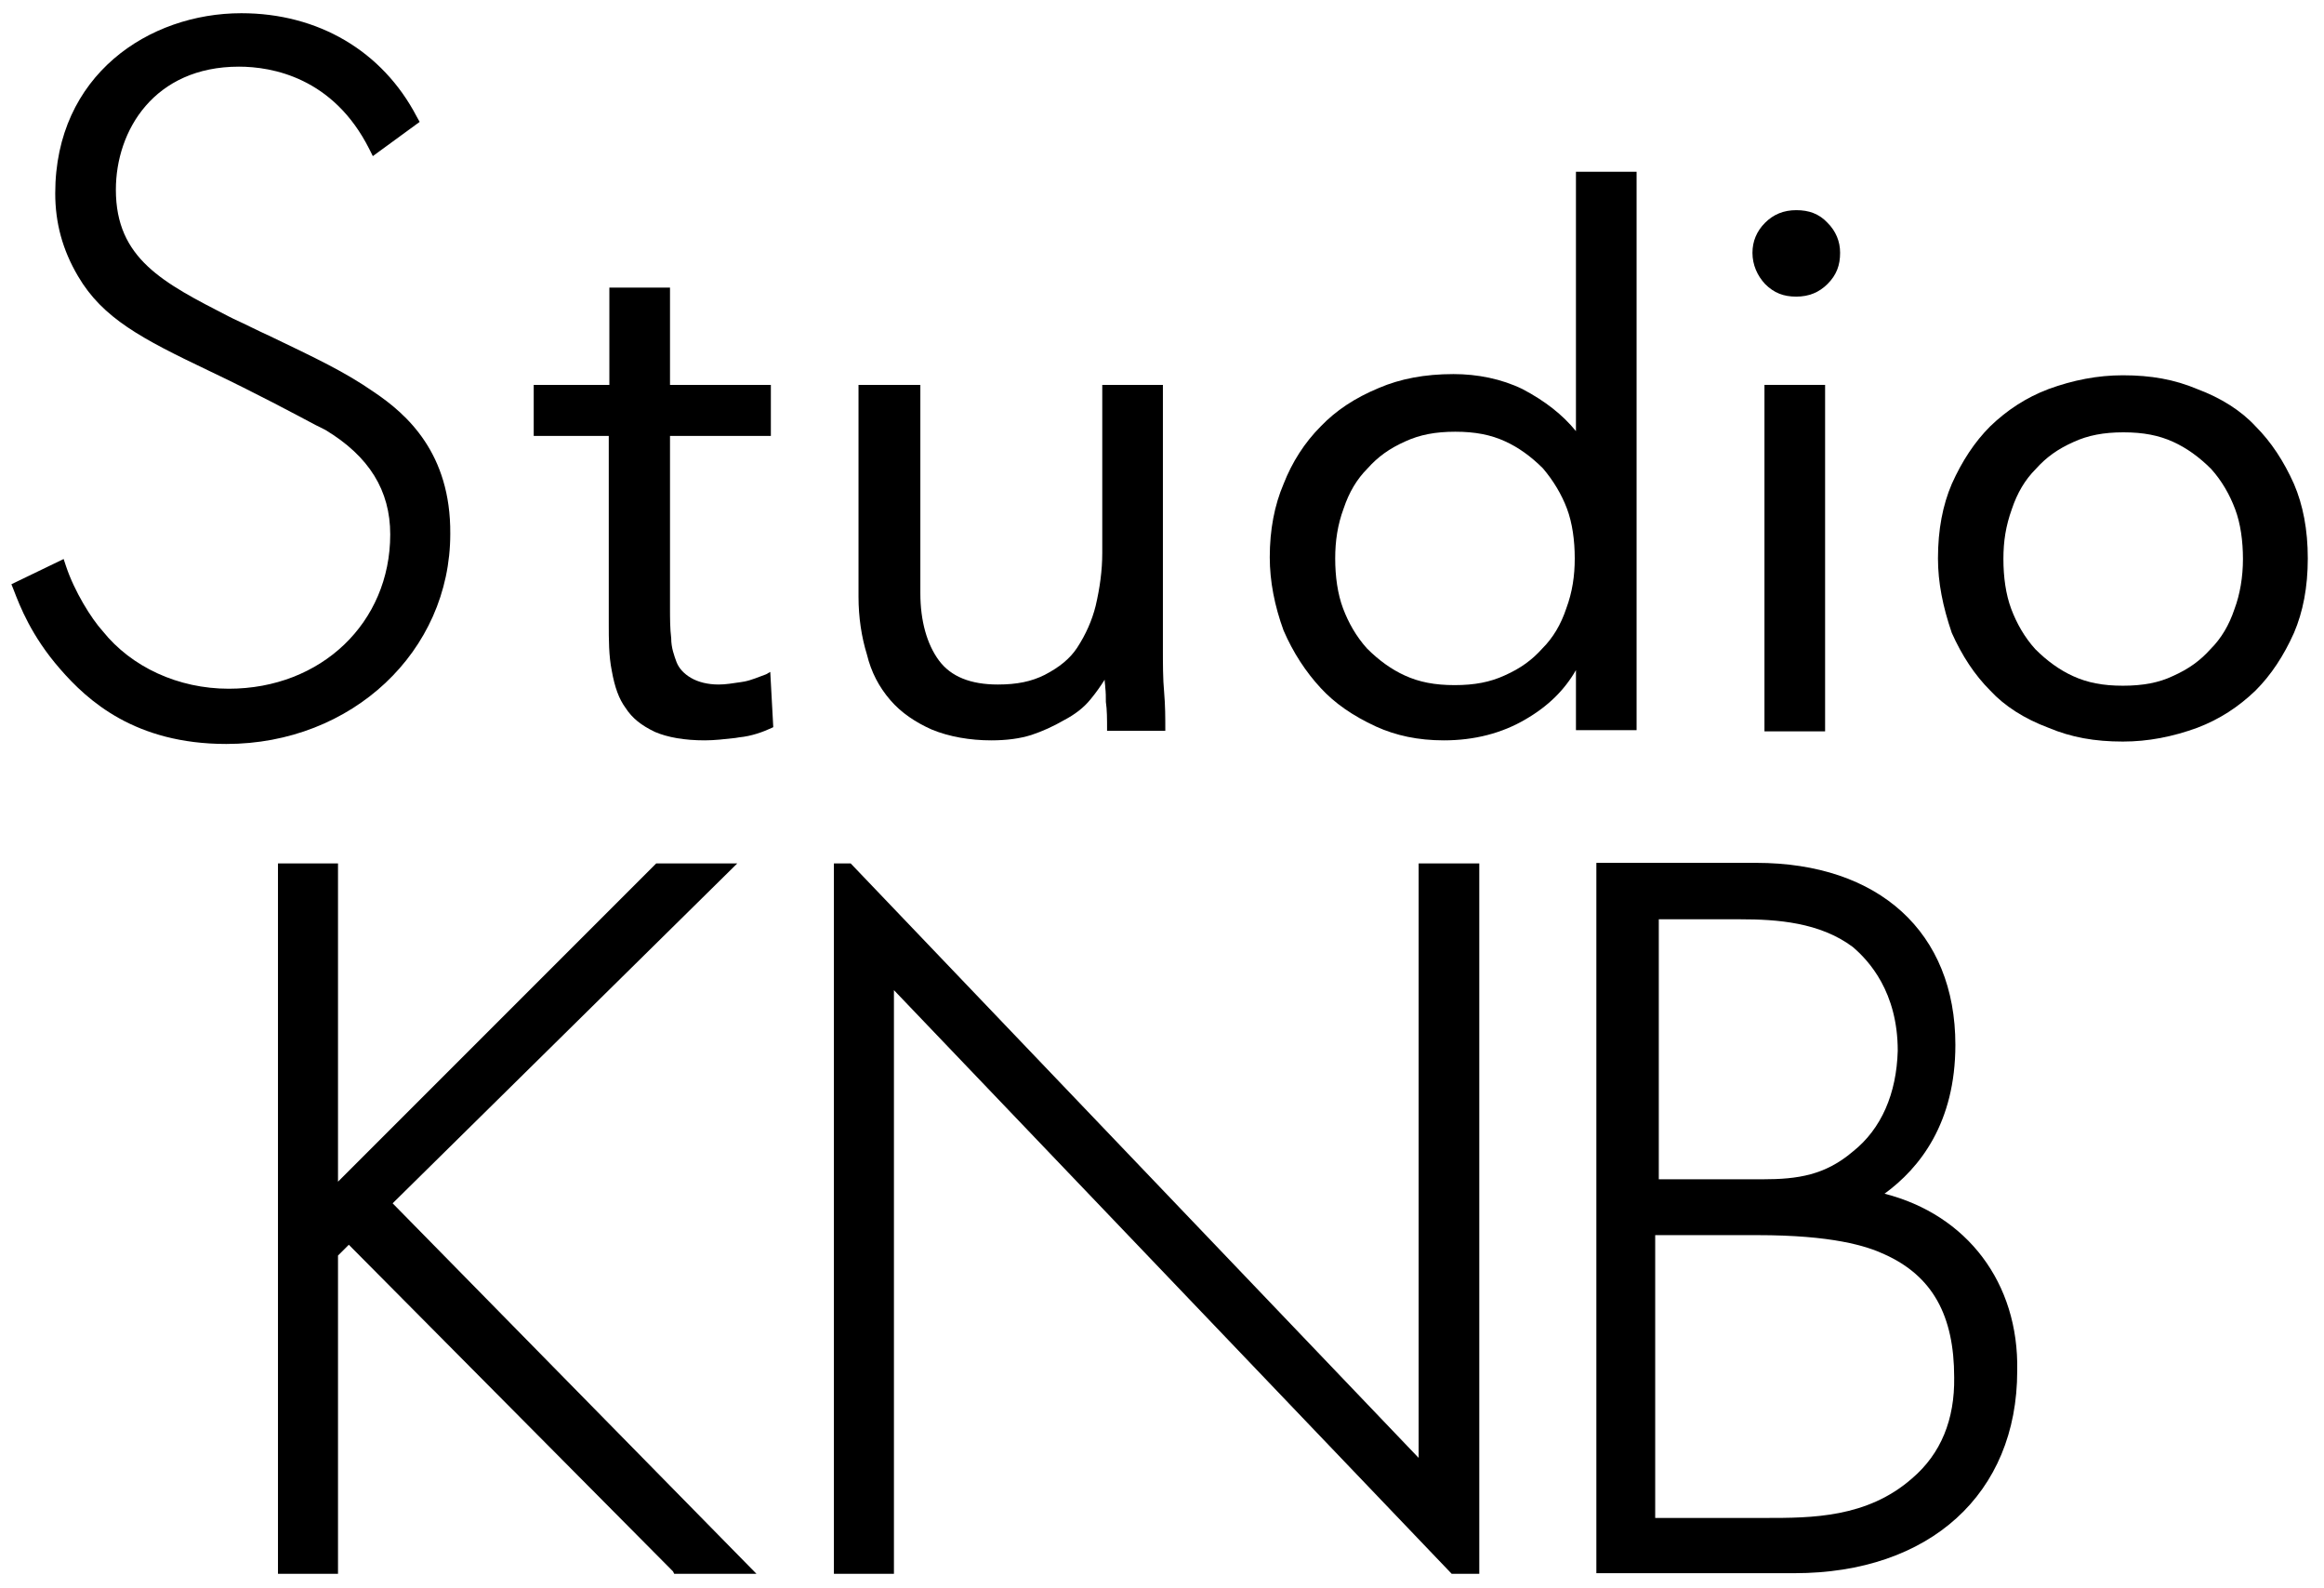
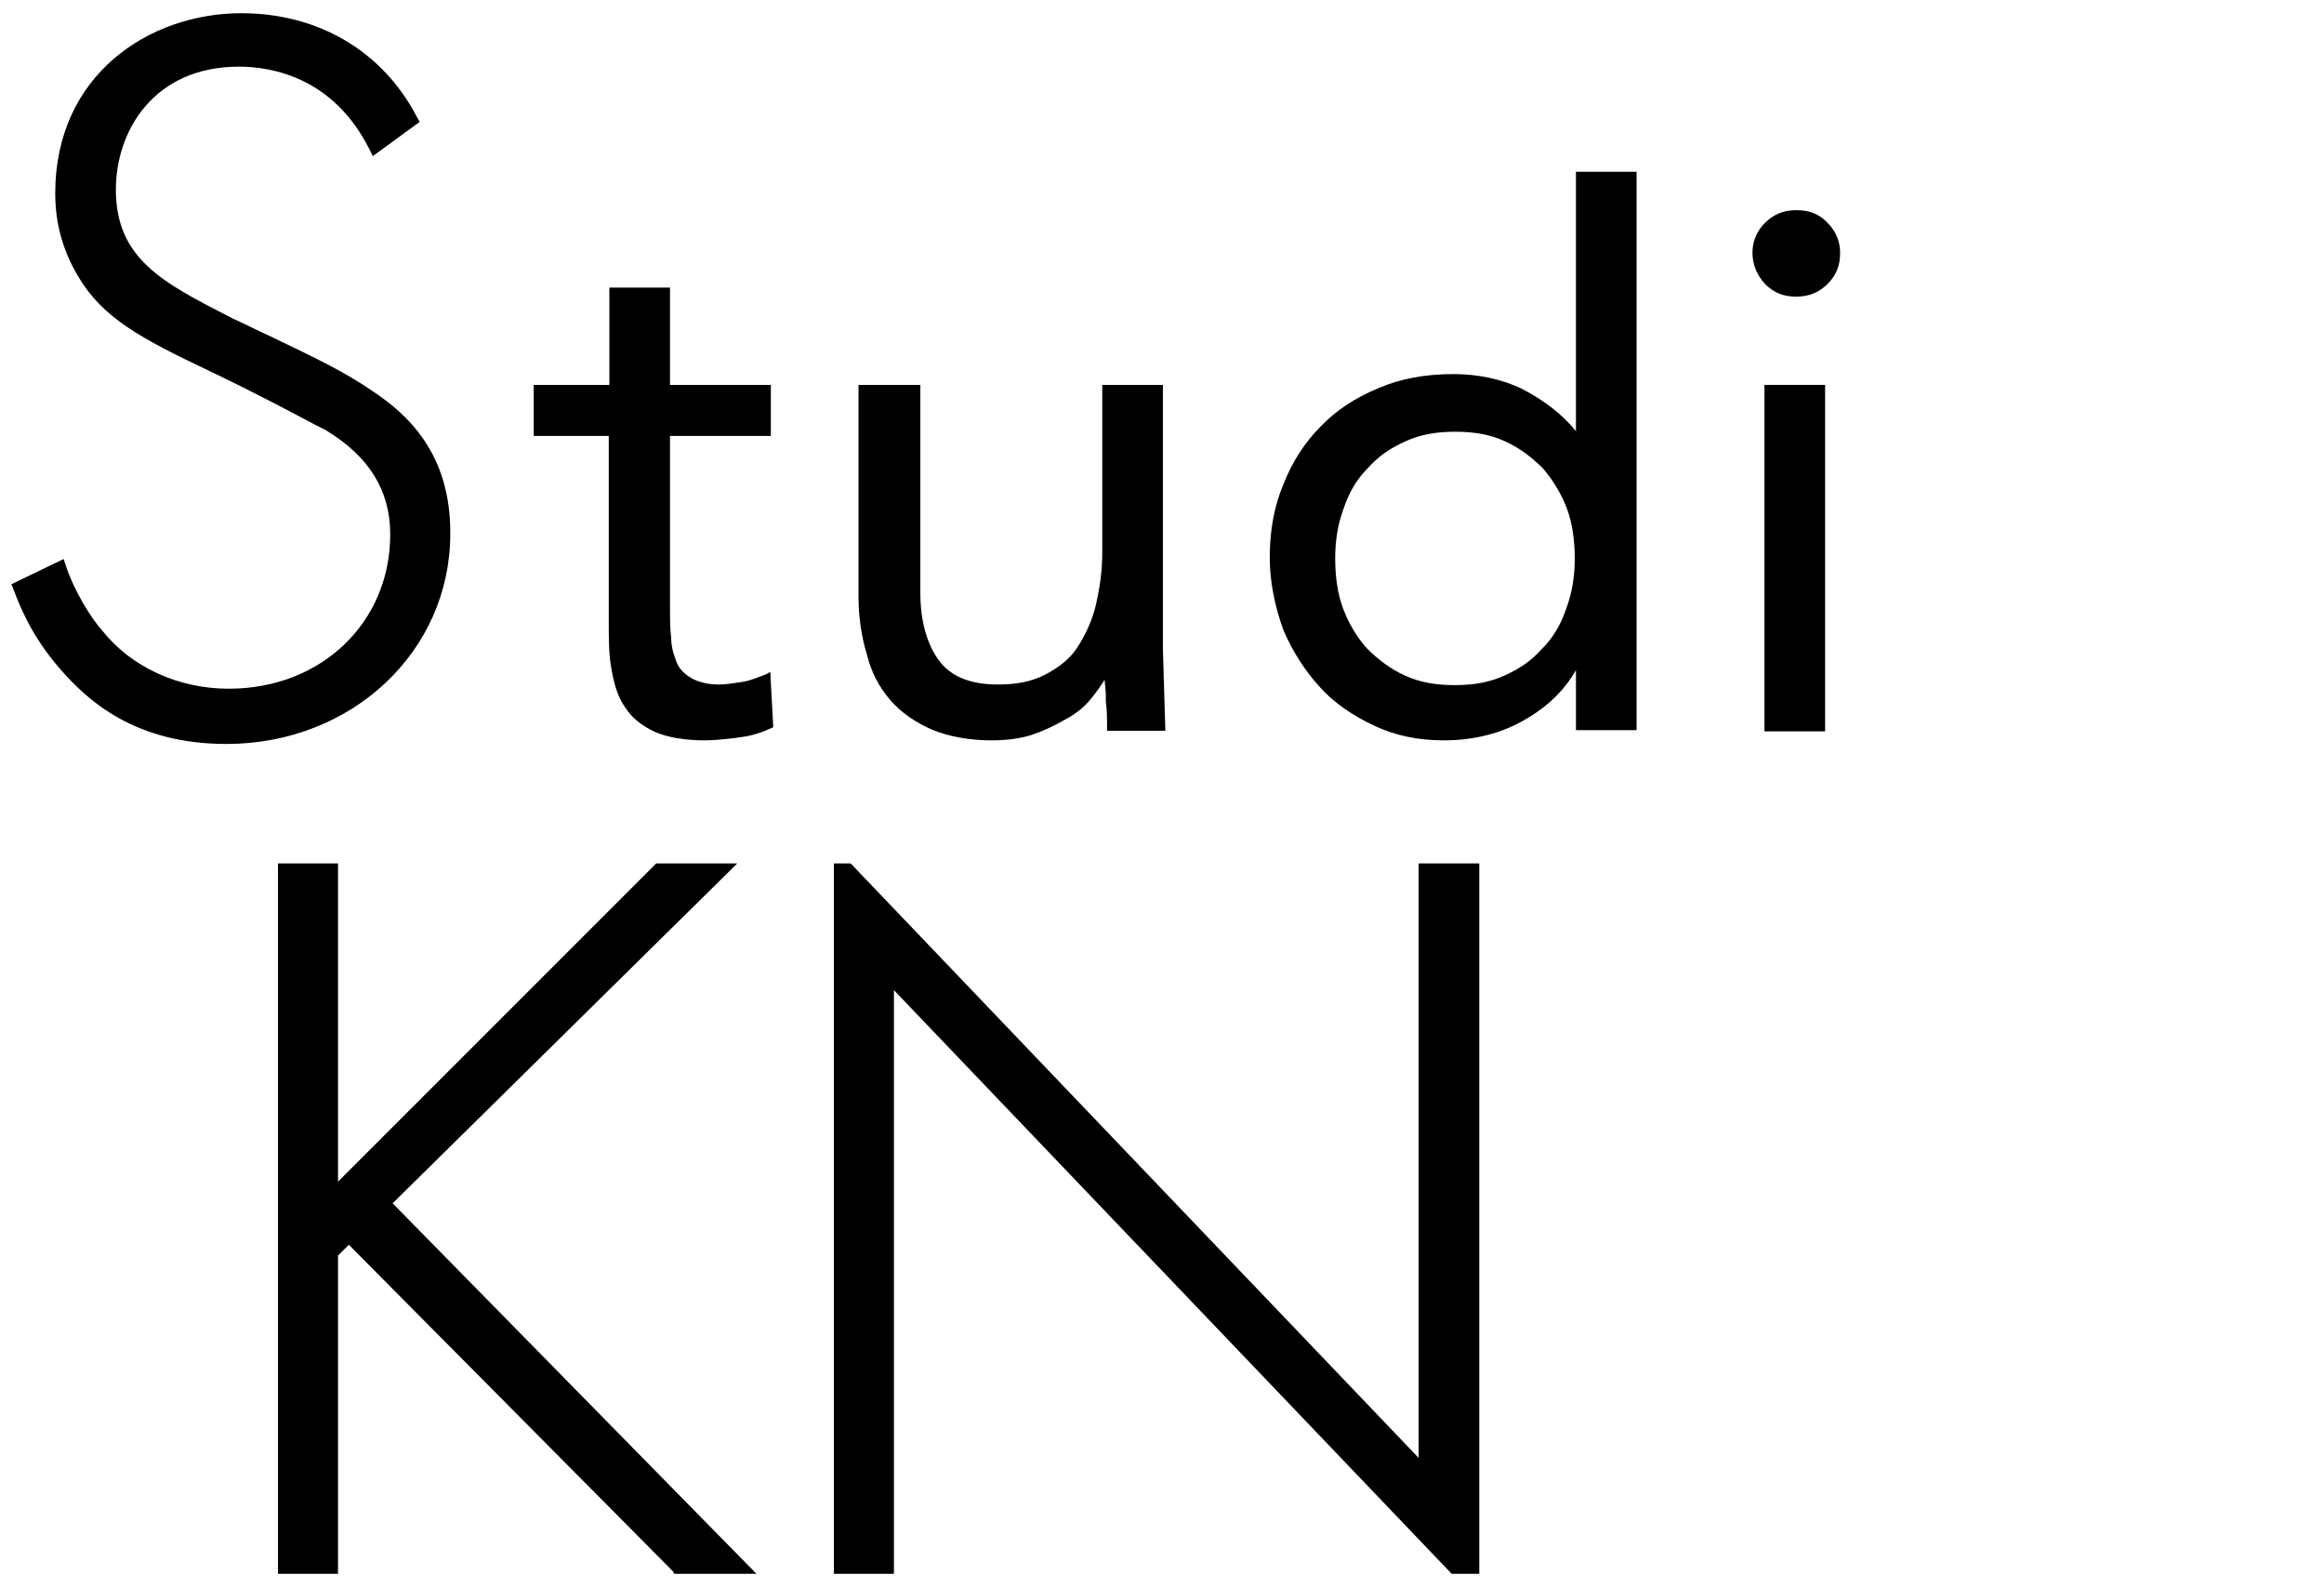
<svg xmlns="http://www.w3.org/2000/svg" enable-background="new 0 0 387.1 264.4" viewBox="0 0 387.1 264.4">
  <path d="m62.3 65.3c-4.9-3.4-9.6-5.6-17.5-9.4-1.8-.8-3.7-1.8-5.9-2.8l-.8-.4c-10.9-5.6-18.8-9.6-18.8-21.1 0-9.9 6.4-20.5 20.5-20.5 5.5 0 15.7 1.8 21.7 13.7l.6 1.2 7.8-5.7-.5-.9c-5.7-10.9-16.4-17.2-29.2-17.2-15.4 0-31 10.3-31 30 0 4.9 1.2 9.4 3.8 13.8 4.1 7 10.6 10.4 21.7 15.7 8.2 3.9 14.3 7.2 17.9 9.1l1.6.8c7.3 4.4 10.8 10.1 10.8 17.4 0 14.7-11.5 25.7-26.9 25.7-8.4 0-16.2-3.6-21-9.6-1.9-2.1-4.7-6.6-6.1-10.8l-.4-1.2-8.7 4.2.4 1c1 2.6 2.9 7.6 7.7 13.1 4.6 5.3 12.5 12.5 27.7 12.5 20.9 0 37.3-15.4 37.3-35 .1-13.4-7.2-19.9-12.7-23.6z" />
  <path d="m127.6 112.3c-1.1.4-2.5 1-3.6 1.2l-.6.1c-1.4.2-2.5.4-3.7.4-1.8 0-3.4-.4-4.6-1.1s-2-1.6-2.4-2.6c-.4-1.1-.9-2.4-.9-4-.2-1.6-.2-3.4-.2-5.2v-28.5h16.8v-8.5h-16.8v-16.2h-10.1v16.2h-12.6v8.5h12.5v31.1c0 2.9 0 5.5.5 8 .5 2.8 1.2 4.7 2.3 6.2 1.1 1.7 2.6 2.9 4.9 4 2.1.9 4.9 1.4 8.3 1.4 1.6 0 3.3-.2 5.1-.4l.6-.1c2.1-.2 4-.9 5.5-1.6l.2-.1-.5-9.2z" />
-   <path d="m193.7 108.1v-44h-10.1v28c0 2.9-.4 5.8-1.1 8.8-.6 2.4-1.6 4.7-3.1 7-1.2 1.8-2.9 3.2-5.4 4.5-2.2 1.1-4.6 1.6-7.8 1.6-4.5 0-7.8-1.3-9.8-4s-3.1-6.6-3.1-11.2v-34.7h-10.3v35.3c0 3.4.5 6.7 1.4 9.6.7 2.9 2 5.4 3.9 7.6 1.8 2.1 4.2 3.7 6.9 4.9 2.9 1.2 6.4 1.8 9.9 1.8 2.6 0 4.8-.3 6.7-.9 1.8-.6 3.6-1.4 5.5-2.5 1.7-.9 3.2-2 4.4-3.5.9-1.1 1.6-2.1 2.3-3.2 0 .5.1.9.1 1.3.1.8.1 1.6.1 2.4.2 1.3.2 2.9.2 4.5v.3h9.7v-.3c0-1.8 0-3.9-.2-6.2-.2-2.1-.2-4.7-.2-7.1z" />
+   <path d="m193.7 108.1v-44h-10.1v28c0 2.9-.4 5.8-1.1 8.8-.6 2.4-1.6 4.7-3.1 7-1.2 1.8-2.9 3.2-5.4 4.5-2.2 1.1-4.6 1.6-7.8 1.6-4.5 0-7.8-1.3-9.8-4s-3.1-6.6-3.1-11.2v-34.7h-10.3v35.3c0 3.4.5 6.7 1.4 9.6.7 2.9 2 5.4 3.9 7.6 1.8 2.1 4.2 3.7 6.9 4.9 2.9 1.2 6.4 1.8 9.9 1.8 2.6 0 4.8-.3 6.7-.9 1.8-.6 3.6-1.4 5.5-2.5 1.7-.9 3.2-2 4.4-3.5.9-1.1 1.6-2.1 2.3-3.2 0 .5.1.9.1 1.3.1.8.1 1.6.1 2.4.2 1.3.2 2.9.2 4.5v.3h9.7v-.3z" />
  <path d="m262.5 71.8c-2.2-2.7-5.1-5-8.9-7-3.5-1.7-7.5-2.5-11.5-2.5-4.8 0-8.9.8-12.4 2.3-4.1 1.7-7.2 3.8-9.7 6.4-2.7 2.7-4.8 6-6.2 9.6-1.5 3.5-2.3 7.6-2.3 12.2 0 4 .8 8.1 2.3 12.2 1.6 3.7 3.7 6.9 6.2 9.6 2.3 2.5 5.3 4.6 9.2 6.4 3.3 1.5 7 2.3 11.3 2.3 5.1 0 9.7-1.2 13.6-3.5 3.8-2.2 6.5-4.9 8.4-8.2v10h10.1v-93h-10.1zm-1.5 12.9c.9 2.4 1.3 5.3 1.3 8.3 0 2.9-.4 5.6-1.4 8.3-.9 2.7-2.2 4.9-4 6.7-1.7 1.9-3.6 3.3-6.3 4.5-2.4 1.1-5 1.6-8.3 1.6s-5.9-.5-8.3-1.6c-2.2-1-4.3-2.5-6.3-4.5-1.8-2-3.1-4.3-4-6.7s-1.3-5.3-1.3-8.3c0-2.9.4-5.6 1.4-8.3.9-2.7 2.2-4.9 4-6.7 1.7-1.9 3.6-3.3 6.3-4.5 2.4-1.1 5-1.6 8.3-1.6s5.9.5 8.3 1.6c2.2 1 4.3 2.5 6.3 4.5 1.7 2 3.1 4.3 4 6.7z" />
  <path d="m299.2 35c-2.1 0-3.8.7-5.2 2.1s-2.1 3.1-2.1 5c0 2 .8 3.8 2.1 5.2 1.5 1.5 3.1 2.1 5.2 2.1s3.8-.7 5.2-2.1c1.5-1.5 2.1-3.1 2.1-5.2 0-1.9-.7-3.6-2.1-5-1.4-1.5-3.1-2.1-5.2-2.1z" />
  <path d="m293.9 64.1h10.1v57.7h-10.1z" />
-   <path d="m375.7 71c-2.4-2.6-5.7-4.7-9.7-6.2-3.8-1.6-7.7-2.3-12.4-2.3-4.2 0-8.3.8-12.4 2.3-3.7 1.4-6.9 3.5-9.7 6.2-2.6 2.6-4.7 5.8-6.4 9.6-1.5 3.5-2.3 7.6-2.3 12.4 0 4 .8 8 2.3 12.4 1.7 3.8 3.8 7 6.4 9.6 2.4 2.6 5.7 4.7 9.7 6.2 3.8 1.6 7.7 2.3 12.4 2.3 4.2 0 8.3-.8 12.4-2.3 3.7-1.4 6.9-3.5 9.7-6.2 2.6-2.6 4.7-5.8 6.4-9.6 1.5-3.5 2.3-7.6 2.3-12.4s-.8-8.9-2.3-12.4c-1.7-3.8-3.8-7-6.4-9.6zm-22.1 43.2c-3.3 0-5.9-.5-8.3-1.6-2.2-1-4.3-2.5-6.3-4.5-1.8-2-3.1-4.3-4-6.7s-1.3-5.3-1.3-8.3.4-5.5 1.4-8.3c.9-2.7 2.2-4.9 4-6.7 1.7-1.9 3.6-3.3 6.3-4.5 2.4-1.1 5-1.6 8.3-1.6s5.9.5 8.3 1.6c2.2 1 4.3 2.5 6.3 4.5 1.8 2 3.1 4.3 4 6.7s1.3 5.3 1.3 8.3-.5 5.9-1.4 8.3c-.9 2.7-2.2 4.9-4 6.7-1.7 1.9-3.6 3.3-6.3 4.5-2.3 1.1-5 1.6-8.3 1.6z" />
  <path d="m122.8 143.8h-13.5l-53 53v-53h-10v118.3h10v-53l1.8-1.8 54 54.4.2.4h13.7l-60.6-61.7z" />
-   <path d="m313.9 198.8c5.9-4.3 11.8-11.8 11.8-24.8 0-18.7-12.7-30.3-33.2-30.3h-26.6v118.3h33c22.5 0 37.1-13.2 37.1-33.7.3-14.7-8.4-26-22.1-29.5zm-37.7-45.7h13.7c6.1 0 13.2.5 18.7 4.6 2.7 2.3 7.5 7.5 7.5 17.3-.2 7.1-2.7 13-7.5 16.8-4.6 3.9-9.1 4.6-15 4.6h-17.3v-43.3zm42.3 93.1c-7.5 6.6-16.8 6.6-24.4 6.6h-18.4v-47.1h.2 16.8c12.5 0 18.2 1.8 21.2 3.2 8 3.6 11.6 10.2 11.6 20.5.1 7-2.2 12.7-7 16.8z" />
  <path d="m236.3 242.8-94.6-99h-2.8v118.3h10v-97.2l92.9 97.2h4.6v-118.3h-10.1z" />
</svg>